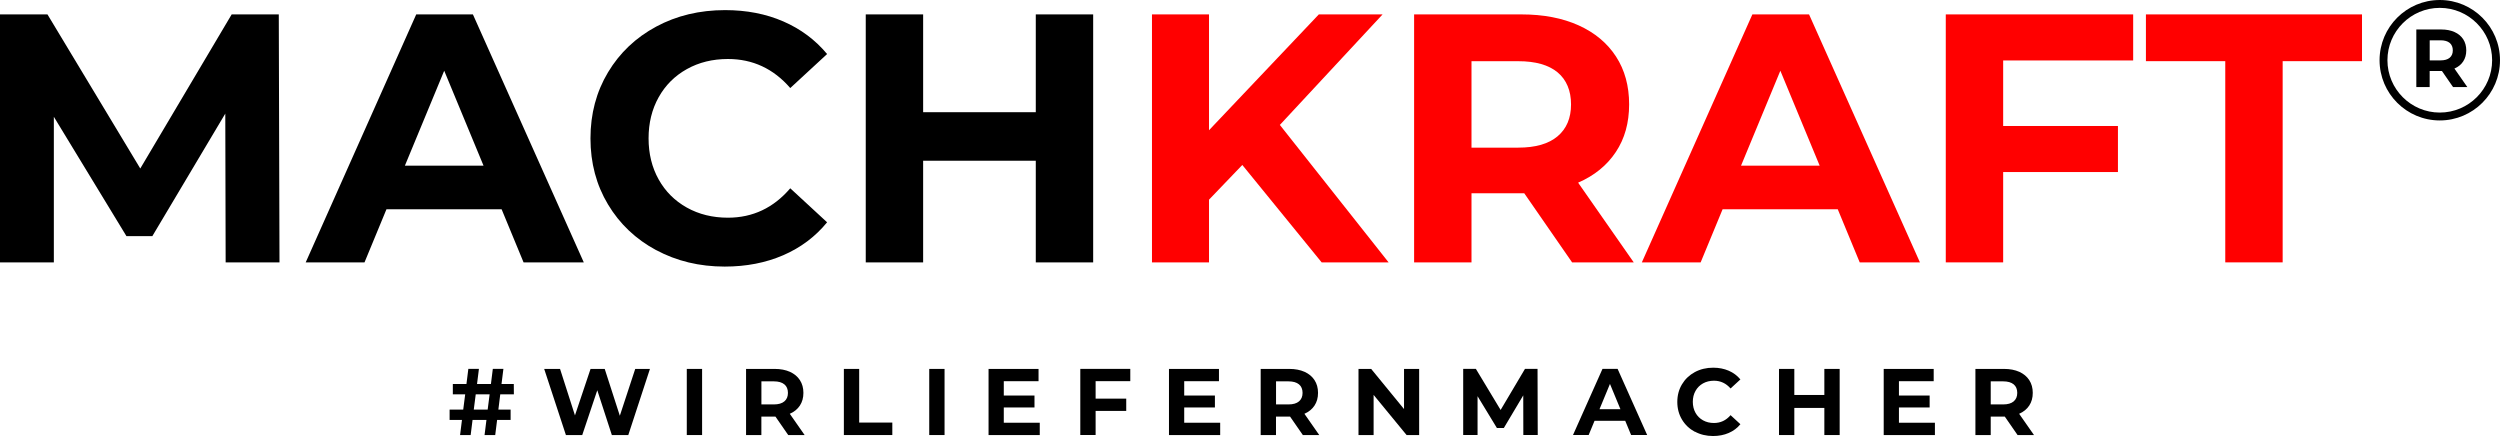
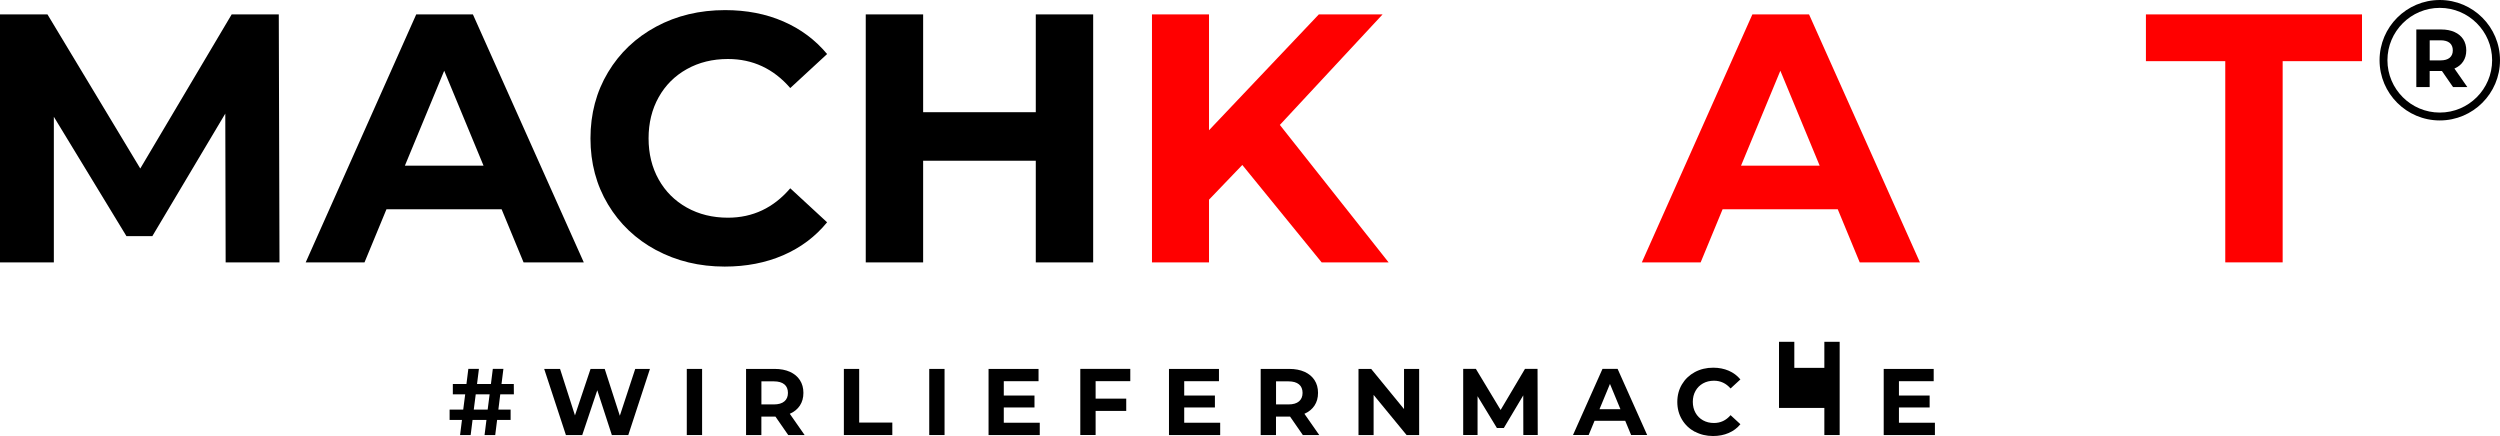
<svg xmlns="http://www.w3.org/2000/svg" id="b" viewBox="0 0 635.17 110.81">
  <defs>
    <style>.d{fill:red;}</style>
  </defs>
  <g id="c">
    <path d="M126.61,104.07h3.12v2.62h-3.43l-.48,3.84h-2.71l.48-3.84h-3.53l-.48,3.84h-2.69l.48-3.84h-3.14v-2.62h3.46l.5-3.89h-3.14v-2.62h3.46l.48-3.84h2.69l-.48,3.84h3.53l.48-3.84h2.69l-.48,3.84h3.12l.02,2.62h-3.46l-.48,3.89ZM123.9,104.07l.5-3.89h-3.53l-.5,3.89h3.53Z" />
    <path d="M165.13,93.73l-5.5,16.8h-4.18l-3.7-11.38-3.82,11.38h-4.15l-5.52-16.8h4.03l3.79,11.81,3.96-11.81h3.6l3.84,11.9,3.91-11.9h3.72Z" />
    <path d="M174.49,93.73h3.89v16.8h-3.89v-16.8Z" />
    <path d="M200.26,110.53l-3.24-4.68h-3.58v4.68h-3.89v-16.8h7.27c1.49,0,2.78.25,3.88.74,1.1.5,1.94,1.2,2.53,2.11s.89,1.99.89,3.24-.3,2.32-.9,3.23c-.6.9-1.45,1.6-2.56,2.08l3.77,5.4h-4.18ZM199.28,97.65c-.61-.5-1.5-.76-2.66-.76h-3.17v5.86h3.17c1.17,0,2.06-.26,2.66-.77.61-.51.91-1.23.91-2.16s-.3-1.67-.91-2.17Z" />
    <path d="M214.4,93.73h3.89v13.63h8.42v3.17h-12.31v-16.8Z" />
    <path d="M236.09,93.73h3.89v16.8h-3.89v-16.8Z" />
    <path d="M264.17,107.41v3.12h-13.01v-16.8h12.7v3.12h-8.83v3.65h7.8v3.02h-7.8v3.89h9.14Z" />
    <path d="M278.36,96.84v4.44h7.78v3.12h-7.78v6.12h-3.89v-16.8h12.7v3.12h-8.81Z" />
    <path d="M310.01,107.41v3.12h-13.01v-16.8h12.7v3.12h-8.83v3.65h7.8v3.02h-7.8v3.89h9.14Z" />
    <path d="M331.01,110.53l-3.24-4.68h-3.58v4.68h-3.89v-16.8h7.27c1.49,0,2.78.25,3.88.74,1.1.5,1.94,1.2,2.53,2.11s.89,1.99.89,3.24-.3,2.32-.9,3.23c-.6.9-1.45,1.6-2.56,2.08l3.77,5.4h-4.18ZM330.03,97.65c-.61-.5-1.5-.76-2.66-.76h-3.17v5.86h3.17c1.17,0,2.06-.26,2.66-.77s.91-1.23.91-2.16-.3-1.67-.91-2.17Z" />
    <path d="M360.56,93.73v16.8h-3.19l-8.38-10.2v10.2h-3.84v-16.8h3.22l8.35,10.2v-10.2h3.84Z" />
    <path d="M387.03,110.53l-.02-10.08-4.94,8.3h-1.75l-4.92-8.09v9.86h-3.65v-16.8h3.22l6.29,10.44,6.19-10.44h3.19l.05,16.8h-3.65Z" />
    <path d="M412.92,106.92h-7.8l-1.49,3.6h-3.98l7.49-16.8h3.84l7.51,16.8h-4.08l-1.49-3.6ZM411.7,103.97l-2.66-6.43-2.66,6.43h5.33Z" />
    <path d="M430.6,109.7c-1.38-.74-2.47-1.78-3.26-3.1-.79-1.32-1.19-2.81-1.19-4.48s.4-3.16,1.19-4.48c.79-1.32,1.88-2.35,3.26-3.1,1.38-.74,2.94-1.12,4.67-1.12,1.46,0,2.77.26,3.95.77,1.18.51,2.16,1.25,2.96,2.21l-2.5,2.3c-1.14-1.31-2.54-1.97-4.22-1.97-1.04,0-1.97.23-2.78.68-.82.46-1.45,1.09-1.91,1.91-.46.82-.68,1.74-.68,2.78s.23,1.97.68,2.78,1.09,1.45,1.91,1.91c.82.46,1.74.68,2.78.68,1.68,0,3.09-.66,4.22-1.99l2.5,2.3c-.8.98-1.79,1.72-2.98,2.23-1.18.51-2.5.77-3.96.77-1.71,0-3.26-.37-4.64-1.12Z" />
-     <path d="M467.4,93.73v16.8h-3.89v-6.89h-7.63v6.89h-3.89v-16.8h3.89v6.62h7.63v-6.62h3.89Z" />
+     <path d="M467.4,93.73v16.8h-3.89v-6.89h-7.63h-3.89v-16.8h3.89v6.62h7.63v-6.62h3.89Z" />
    <path d="M491.6,107.41v3.12h-13.01v-16.8h12.7v3.12h-8.83v3.65h7.8v3.02h-7.8v3.89h9.14Z" />
-     <path d="M512.6,110.53l-3.24-4.68h-3.58v4.68h-3.89v-16.8h7.27c1.49,0,2.78.25,3.88.74,1.1.5,1.94,1.2,2.53,2.11s.89,1.99.89,3.24-.3,2.32-.9,3.23c-.6.9-1.45,1.6-2.56,2.08l3.77,5.4h-4.18ZM511.61,97.65c-.61-.5-1.5-.76-2.66-.76h-3.17v5.86h3.17c1.17,0,2.06-.26,2.66-.77s.91-1.23.91-2.16-.3-1.67-.91-2.17Z" />
    <path d="M57.33,66.66l-.09-37.8-18.54,31.14h-6.57L13.68,29.67v36.99H0V3.66h12.06l23.58,39.15L58.86,3.66h11.97l.18,63h-13.68Z" />
    <path d="M127.44,53.16h-29.25l-5.58,13.5h-14.94L105.75,3.66h14.4l28.17,63h-15.3l-5.58-13.5ZM122.85,42.09l-9.99-24.12-9.99,24.12h19.98Z" />
    <path d="M166.72,63.56c-5.19-2.79-9.27-6.66-12.24-11.61-2.97-4.95-4.46-10.54-4.46-16.79s1.49-11.83,4.46-16.79c2.97-4.95,7.05-8.82,12.24-11.61,5.19-2.79,11.02-4.19,17.5-4.19,5.46,0,10.4.96,14.81,2.88,4.41,1.92,8.11,4.68,11.11,8.28l-9.36,8.64c-4.26-4.92-9.54-7.38-15.84-7.38-3.9,0-7.38.86-10.44,2.57-3.06,1.71-5.45,4.09-7.16,7.15-1.71,3.06-2.56,6.54-2.56,10.44s.85,7.38,2.56,10.44c1.71,3.06,4.1,5.44,7.16,7.15,3.06,1.71,6.54,2.57,10.44,2.57,6.3,0,11.58-2.49,15.84-7.47l9.36,8.64c-3,3.66-6.72,6.45-11.16,8.37-4.44,1.92-9.39,2.88-14.85,2.88-6.42,0-12.23-1.4-17.42-4.19Z" />
    <path d="M277.74,3.66v63h-14.58v-25.83h-28.62v25.83h-14.58V3.66h14.58v24.84h28.62V3.66h14.58Z" />
    <path class="d" d="M315.63,41.91l-8.46,8.82v15.93h-14.49V3.66h14.49v29.43l27.9-29.43h16.2l-26.1,28.08,27.63,34.92h-17.01l-20.16-24.75Z" />
-     <path class="d" d="M399.42,66.66l-12.15-17.55h-13.41v17.55h-14.58V3.66h27.27c5.58,0,10.42.93,14.54,2.79,4.11,1.86,7.27,4.5,9.49,7.92s3.33,7.47,3.33,12.15-1.12,8.72-3.38,12.1c-2.25,3.39-5.44,5.99-9.58,7.79l14.13,20.25h-15.66ZM395.73,18.38c-2.28-1.89-5.61-2.83-9.99-2.83h-11.88v21.96h11.88c4.38,0,7.71-.96,9.99-2.88,2.28-1.92,3.42-4.62,3.42-8.1s-1.14-6.25-3.42-8.15Z" />
    <path class="d" d="M466.91,53.16h-29.25l-5.58,13.5h-14.94l28.08-63h14.4l28.17,63h-15.3l-5.58-13.5ZM462.32,42.09l-9.99-24.12-9.99,24.12h19.98Z" />
-     <path class="d" d="M508.94,15.36v16.65h29.16v11.7h-29.16v22.95h-14.58V3.66h47.61v11.7h-33.03Z" />
    <path class="d" d="M565.37,15.54h-20.16V3.66h54.9v11.88h-20.16v51.12h-14.58V15.54Z" />
    <path d="M623.24,22.12l-2.82-4.08h-3.12v4.08h-3.39V7.49h6.33c1.3,0,2.42.22,3.38.65.95.43,1.69,1.04,2.21,1.84.51.79.77,1.74.77,2.82s-.26,2.02-.78,2.81c-.52.79-1.26,1.39-2.23,1.81l3.28,4.7h-3.64ZM622.39,10.9c-.53-.44-1.3-.66-2.32-.66h-2.76v5.1h2.76c1.02,0,1.79-.22,2.32-.67s.79-1.07.79-1.88-.27-1.45-.79-1.89Z" />
    <path d="M619.87,30.6c-8.44,0-15.3-6.86-15.3-15.3s6.86-15.3,15.3-15.3,15.3,6.86,15.3,15.3-6.86,15.3-15.3,15.3ZM619.87,2c-7.33,0-13.3,5.97-13.3,13.3s5.97,13.3,13.3,13.3,13.3-5.97,13.3-13.3-5.97-13.3-13.3-13.3Z" />
  </g>
</svg>